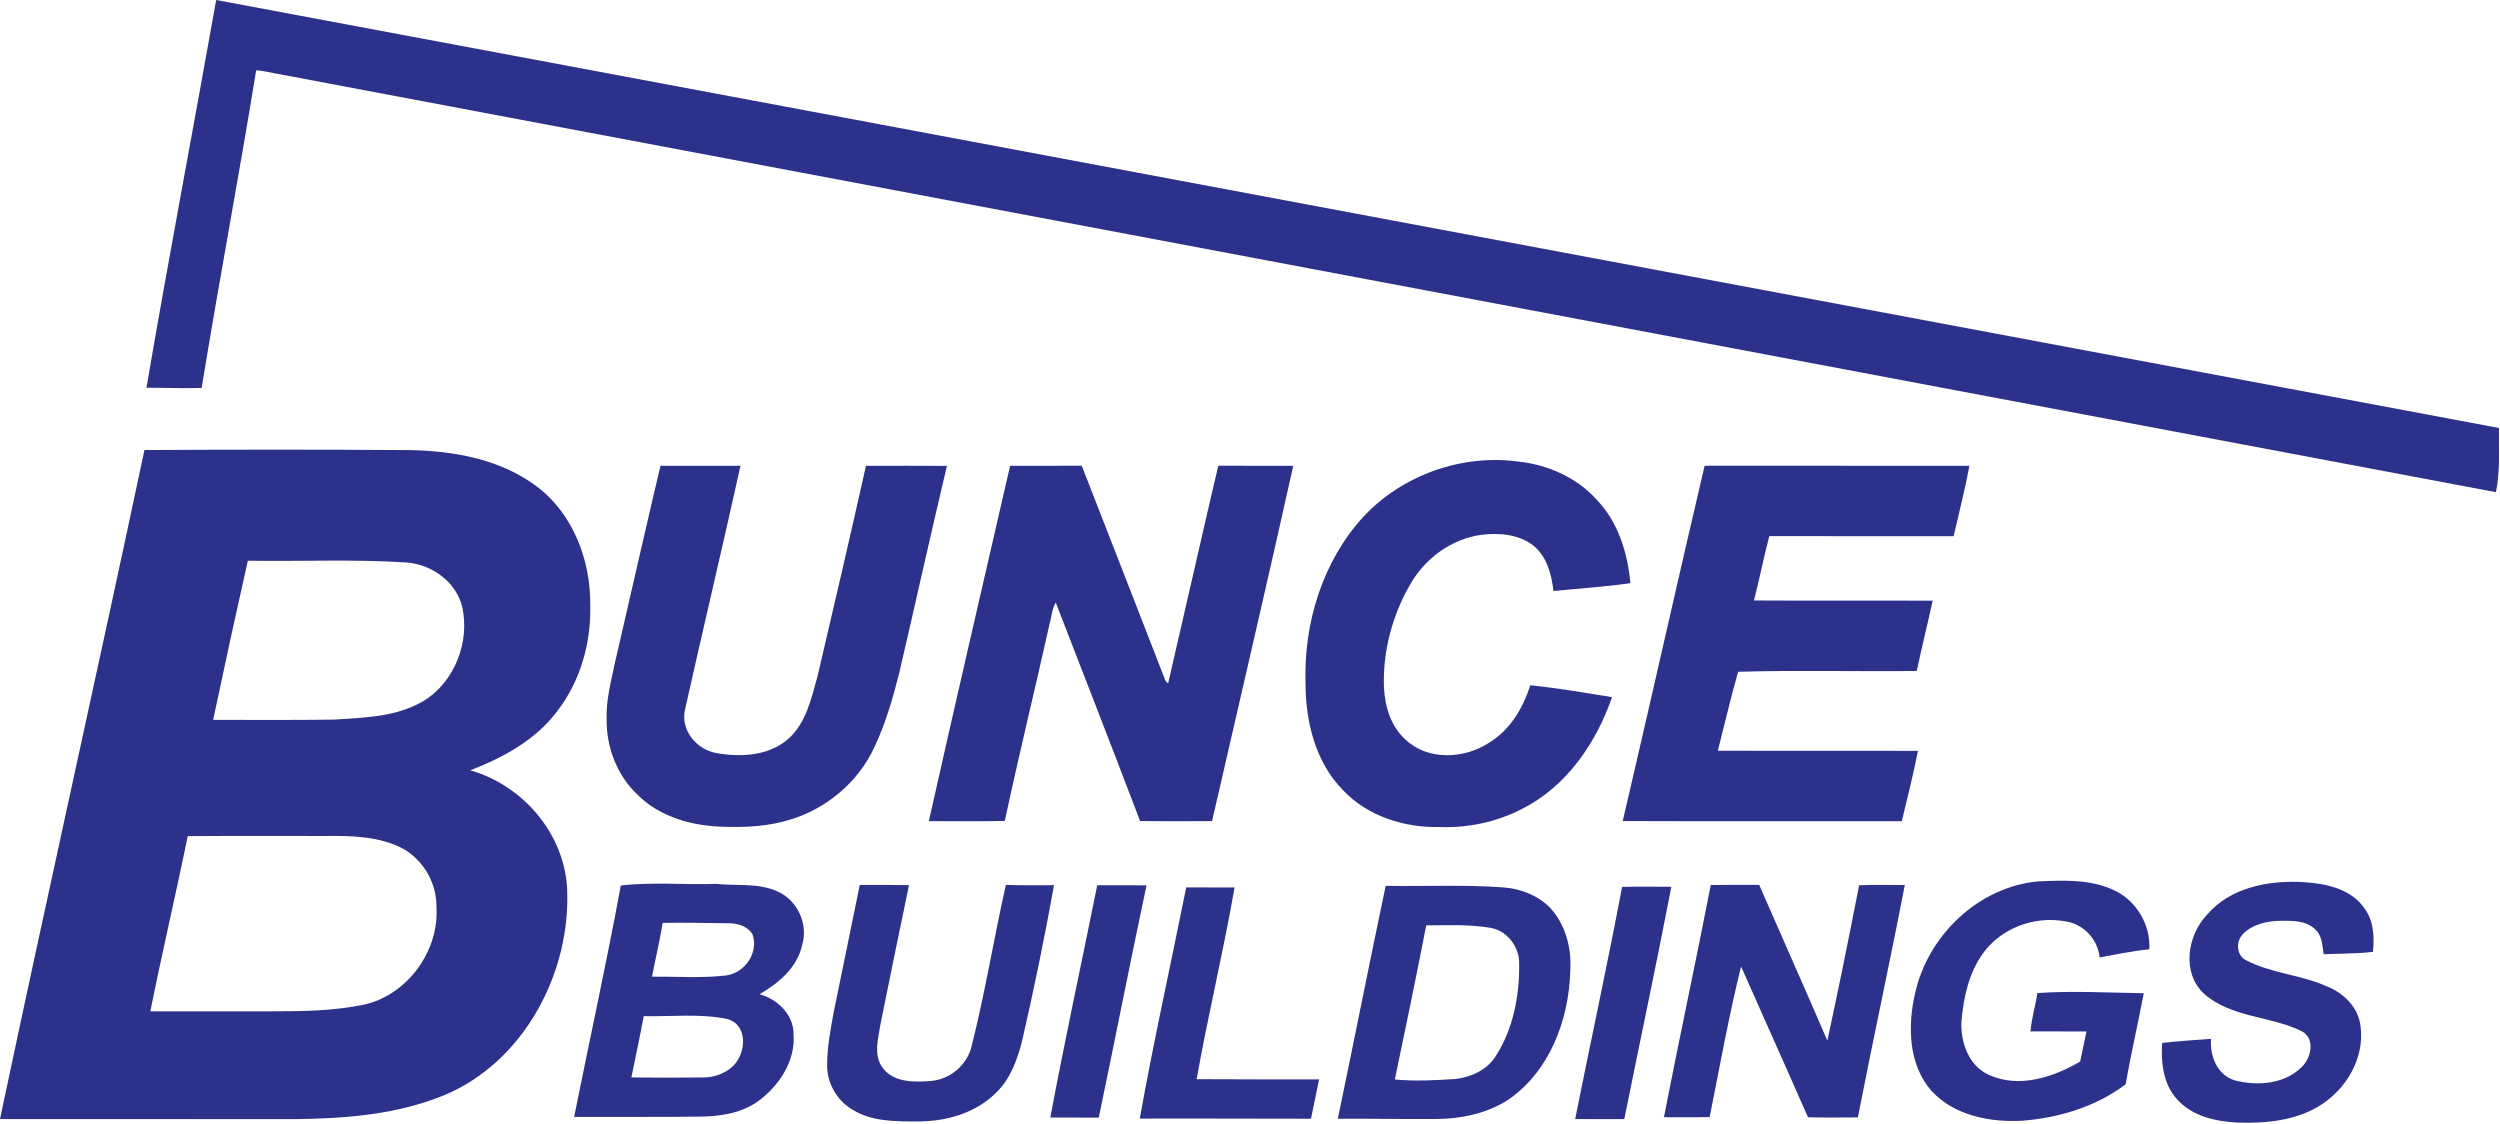
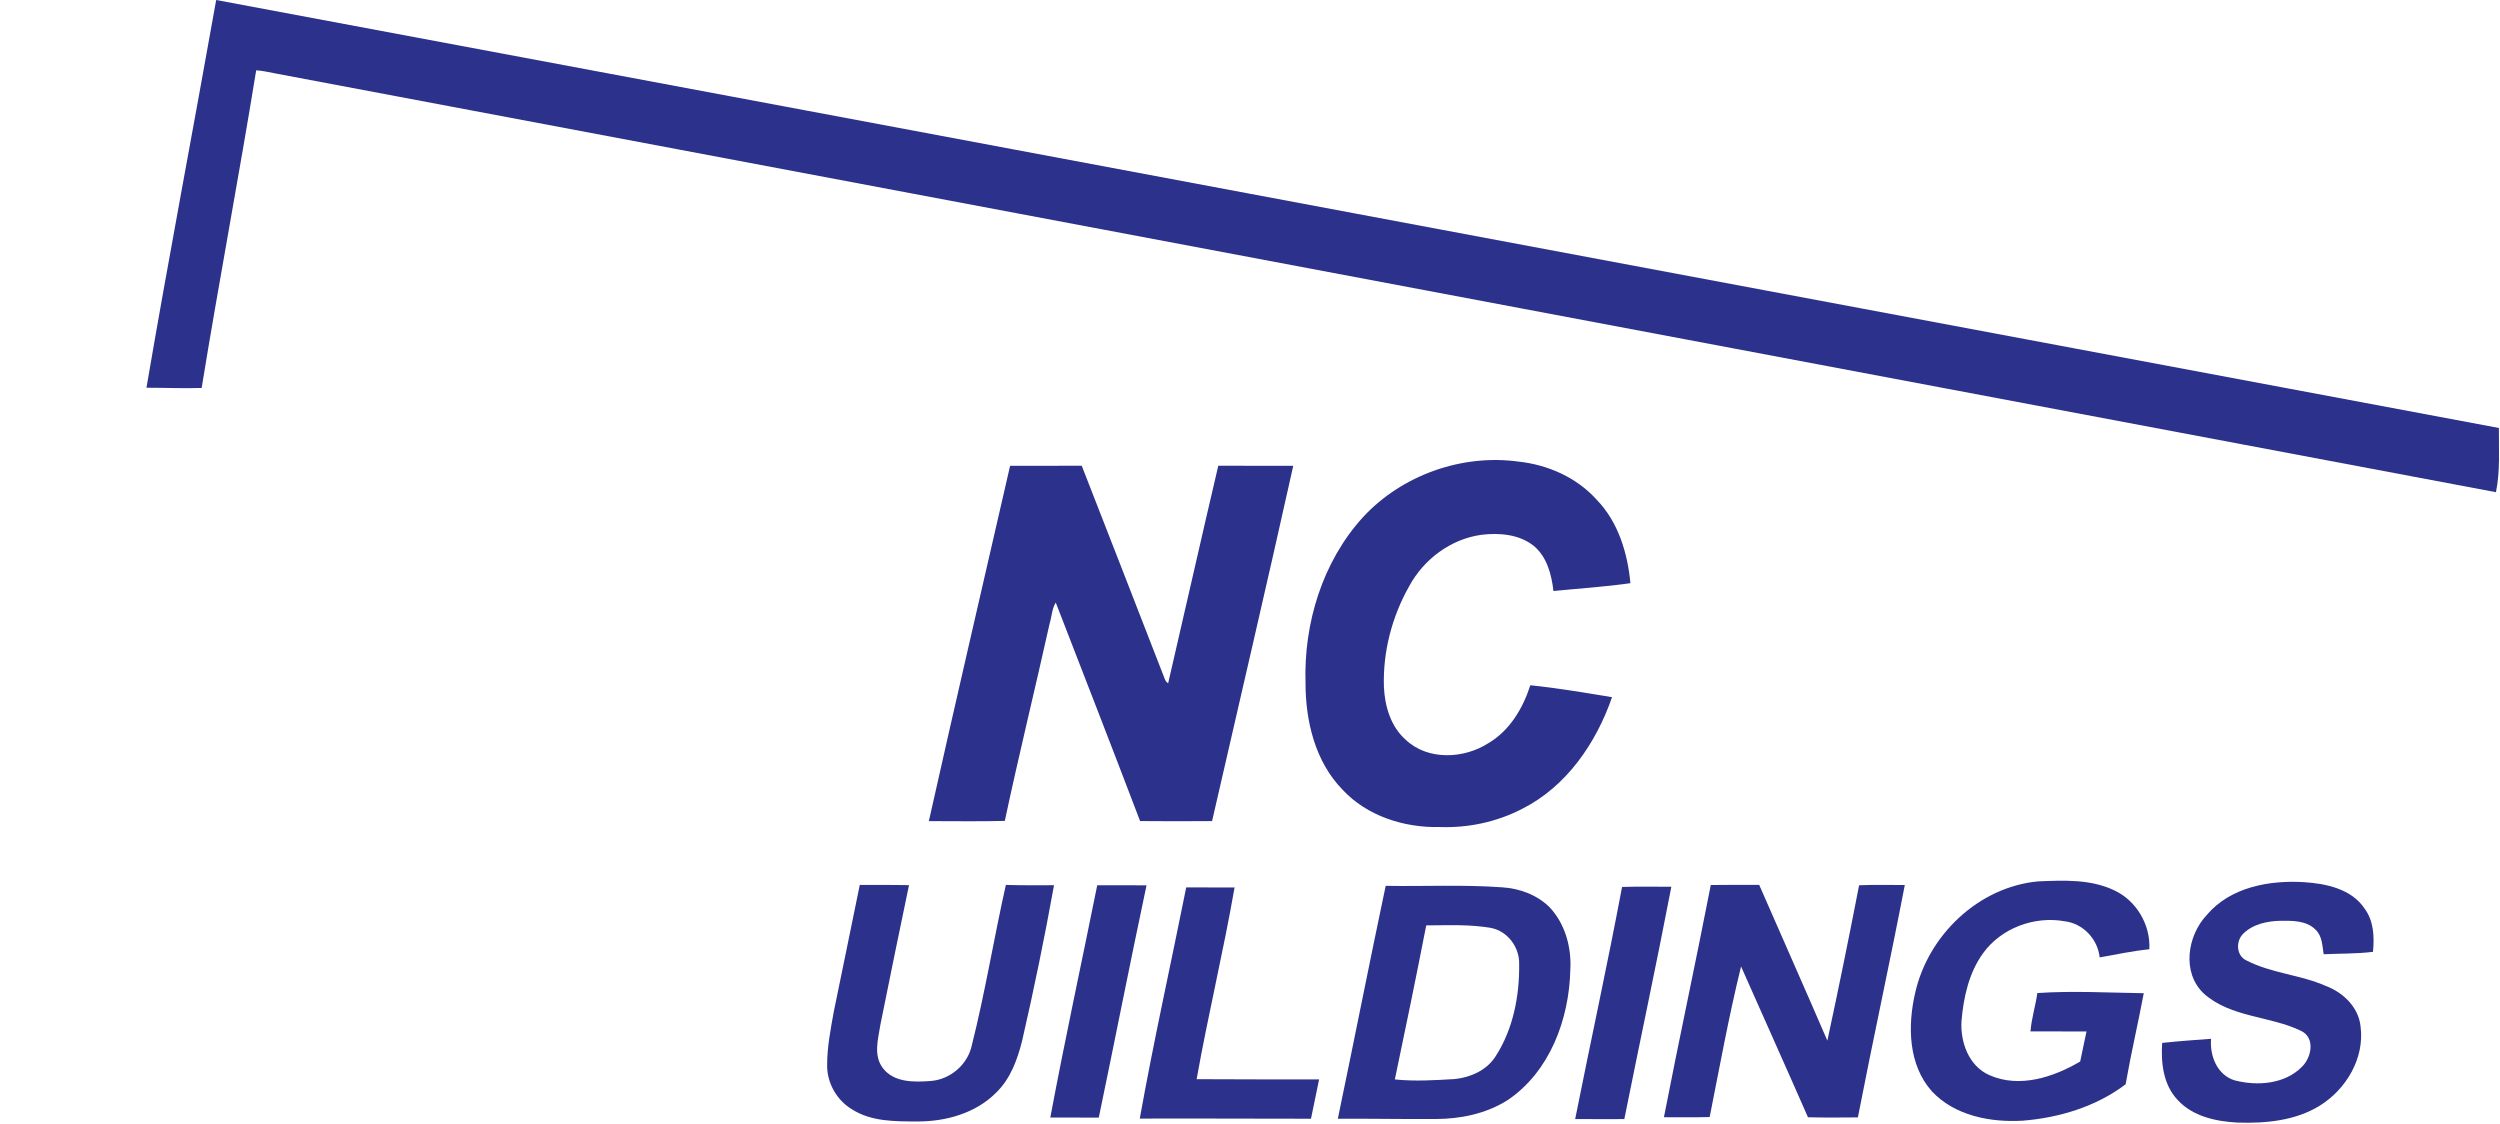
<svg xmlns="http://www.w3.org/2000/svg" width="1755" height="789" viewBox="0 0 1755 789" fill="none">
  <path d="M102.813 272.187C118.32 181.347 135.627 90.76 151.76 0C685.947 99.947 1220.04 200.387 1754.21 300.44C1754.13 315.507 1755.2 330.667 1752.16 345.52C1232.13 247.48 712.12 149.373 192.093 51.32C188.027 50.507 183.973 49.6 179.84 49.36C167.76 123.787 153.667 197.92 141.56 272.347C128.64 272.733 115.72 272.2 102.813 272.187Z" fill="#2C318B" />
-   <path d="M101.4 315.92C163.587 315.6 225.787 315.533 287.973 315.973C318.6 316.56 350.76 322.293 375.933 340.867C402.093 359.907 414.733 393.187 414.347 424.827C415.053 451.12 407.507 477.92 391.413 498.933C376.307 519.32 353.307 531.827 330.08 540.773C366.907 551.187 396 584.947 398.107 623.547C400.947 682.733 367.893 745.387 311.96 768.773C279.133 782.28 243.12 785.227 207.973 785.613C138.653 785.613 69.333 785.64 0 785.6C33.067 628.907 68.2 472.6 101.4 315.92ZM149.627 505.347C177.973 505.307 206.32 505.573 234.667 505.16C254.16 503.84 274.573 503.453 292.48 494.667C316.133 483.6 329.067 455.453 325.227 430.12C322.853 410.307 304.253 396.147 285.067 394.84C248.107 392.453 211 394.227 173.987 393.613C165.613 430.8 157.48 468.053 149.627 505.347ZM131.813 586.96C123.387 628.027 113.787 668.853 105.533 709.947C134.347 709.933 163.173 709.933 191.987 709.933C213.213 709.96 234.6 709.587 255.467 705.28C285.813 698.56 308.36 667.72 306.373 636.853C306.733 620.48 297.587 604.307 283.453 596.067C266.56 586.933 246.707 586.653 227.987 586.853C195.92 586.92 163.867 586.707 131.813 586.96Z" fill="#2C318B" />
  <path d="M956.84 363.027C984.187 333.493 1026.31 318.533 1066.16 324.067C1086.65 326.293 1106.8 335.2 1120.73 350.653C1135.96 366.293 1142.57 388.107 1144.55 409.387C1126.65 411.947 1108.52 413.093 1090.52 414.893C1089.2 403.293 1085.93 390.707 1076.48 383.027C1066.27 375.013 1052.41 373.933 1039.96 375.427C1018.49 378.373 999.507 392.56 989.28 411.467C977.147 432.827 970.72 457.587 971.507 482.173C972.12 495.76 976.307 510.093 986.84 519.347C1002.4 534.013 1027.67 532.747 1044.88 521.68C1059.8 512.893 1069.13 497.187 1074.28 481.053C1093.48 483.013 1112.6 486.293 1131.65 489.427C1120.47 521.733 1099.6 552.24 1068.39 567.893C1050.67 577.053 1030.57 581.307 1010.65 580.573C985.774 581.173 959.68 572.907 942.44 554.333C923.28 534.733 916.454 506.2 916.48 479.493C915.147 437.627 928.347 394.307 956.84 363.027Z" fill="#2C318B" />
-   <path d="M431.787 464.84C442.414 418.893 452.8 372.893 463.64 327C482.36 326.973 501.094 326.973 519.814 327C507.227 384.133 493.6 441.04 480.88 498.133C477.587 512.533 488.894 526.067 502.72 528.627C519.894 531.76 539.987 530.72 553.614 518.48C565.907 507.373 569.48 490.4 573.814 475.133C585.414 425.813 596.827 376.44 607.92 327.013C626.854 326.973 645.8 326.92 664.747 327.053C653.187 375.667 642.467 424.48 631.08 473.147C626.627 490.813 621.454 508.44 613.614 524.947C602.32 549.187 580.054 567.8 554.507 575.427C539.907 579.973 524.507 580.867 509.32 580.427C487 580.147 463.307 573.92 447.24 557.587C433 544.093 425.614 524.28 425.84 504.827C425.427 491.24 429.027 478.013 431.787 464.84Z" fill="#2C318B" />
  <path d="M652.053 576.427C670.693 493.214 690.027 410.12 709.093 327C725.853 326.934 742.613 327.054 759.373 326.934C778.96 376.854 798.267 426.88 817.747 476.84C818.213 478 818.973 478.96 820.027 479.72C831.853 428.814 843.293 377.814 855.24 326.934C872.787 327.067 890.32 326.92 907.867 327C889.373 410.24 869.893 493.28 850.88 576.4C834.04 576.534 817.187 576.56 800.347 576.387C780.84 525.174 760.96 474.107 741.147 423.014C738.373 427.44 738.347 432.907 736.827 437.814C726.547 484.014 715.24 529.987 705.373 576.267C687.6 576.734 669.827 576.427 652.053 576.427Z" fill="#2C318B" />
-   <path d="M1139.16 576.373C1158.61 493.307 1177.15 410.013 1196.64 326.947C1258.6 327.027 1320.56 326.96 1382.52 326.987C1379.47 343.587 1375.21 359.96 1371.43 376.413C1328.31 376.36 1285.17 376.467 1242.05 376.36C1238.11 391.32 1235.15 406.547 1231.27 421.533C1273.08 421.773 1314.91 421.467 1356.73 421.693C1353.15 438.16 1349.07 454.507 1345.57 471C1303.81 471.533 1261.67 470.36 1220.16 471.587C1214.95 489.84 1210.67 508.56 1205.91 527.027C1252.75 527.133 1299.59 527 1346.43 527.093C1343.11 543.64 1339.04 560.053 1335.07 576.467C1269.76 576.44 1204.45 576.613 1139.16 576.373Z" fill="#2C318B" />
  <path d="M1344.43 697.12C1353.47 656.586 1388.85 622.64 1430.72 618.733C1448.56 618 1467.37 617.066 1483.95 624.906C1499.64 632.013 1509.81 649.226 1508.83 666.386C1497.09 667.56 1485.55 670.053 1473.96 672.093C1472.6 659.173 1462.32 648.266 1449.33 646.72C1428.07 642.92 1404.93 651.48 1392.16 669.093C1382.15 682.88 1378.39 700.106 1376.97 716.8C1376.08 731.64 1382.12 748.453 1396.59 754.76C1417.63 764.093 1441.53 756.213 1460.31 745.173C1461.85 738.16 1463.13 731.093 1464.73 724.106C1451.63 724.013 1438.52 724.093 1425.41 724.066C1426.09 714.933 1428.95 706.16 1430.21 697.12C1455.03 695.44 1480.04 696.88 1504.92 697.24C1500.91 718.586 1495.91 739.773 1492.19 761.16C1471.57 776.826 1445.53 784.68 1419.95 786.72C1397.29 788.04 1372.21 783.293 1356.13 766.053C1339.6 747.493 1339.09 720.146 1344.43 697.12Z" fill="#2C318B" />
  <path d="M1549.32 642.133C1565.79 622.72 1593.11 617.813 1617.32 619.266C1632.95 620.266 1650.89 624.026 1660.09 638.04C1666.45 646.706 1666.84 657.906 1665.83 668.2C1654.33 669.6 1642.75 669.346 1631.21 669.866C1630.25 663.92 1630.23 657.026 1625.49 652.613C1619.24 646.266 1609.61 646.306 1601.32 646.386C1591.89 646.52 1581.55 648.626 1574.67 655.533C1569.36 660.786 1569.84 671.053 1577.13 674.293C1594.59 683.306 1614.87 684.213 1632.77 692.16C1644.99 696.706 1655.85 707.253 1657.13 720.733C1660 742.853 1647.05 764.626 1628.55 776.133C1611.37 786.786 1590.44 788.693 1570.68 788.053C1555.61 787.253 1539.25 783.733 1528.67 772.12C1518.6 761.48 1516.91 746.093 1517.83 732.133C1529.25 730.88 1540.72 730.08 1552.17 729.24C1551.15 741.133 1556.44 754.68 1568.72 758.4C1584.56 762.546 1603.95 761.146 1616 748.853C1622.63 742.386 1625.4 728.84 1615.69 723.84C1593.76 713.066 1566.23 714.48 1547.23 697.613C1531.37 682.853 1535.44 656.773 1549.32 642.133Z" fill="#2C318B" />
-   <path d="M435.8 621.64C457.747 618.987 480.427 621.267 502.653 620.48C516.973 622.013 532.267 619.64 545.747 625.773C559.613 631.733 567.493 648.533 563.213 663.027C559.867 679.093 546.627 690.187 533.173 697.96C545.8 701.36 557.293 712.427 557.08 726.173C558.453 745 546.827 762.333 532.16 773.107C520.107 781.64 505.08 783.827 490.64 783.867C461.44 784.24 432.24 783.987 403.04 784.067C413.907 729.92 425.787 675.933 435.8 621.64ZM465.213 647.867C463.093 660.52 460.147 673.027 457.707 685.627C474.92 685.453 492.253 686.76 509.373 684.827C522.627 683.147 532.627 669.24 528.373 656.187C524.933 649.893 517.293 647.96 510.64 648.107C495.493 647.96 480.347 647.587 465.213 647.867ZM443.227 756.373C459.933 756.547 476.653 756.573 493.36 756.36C501.013 756.467 508.72 753.787 514.373 748.573C523.853 739.72 525.413 719.653 510.693 715.36C491.427 711.347 471.453 713.76 451.893 713.333C449.24 727.72 446.16 742.04 443.227 756.373Z" fill="#2C318B" />
  <path d="M603.56 621.213C615.067 621.186 626.6 621.173 638.12 621.36C631.253 653.84 624.733 686.387 618.12 718.92C616.533 729.187 612.787 741.08 620.013 750.12C627.907 760.066 641.853 759.693 653.32 758.853C667.12 757.827 679.387 747.306 682.24 733.706C691.613 696.533 697.706 658.613 706.12 621.213C717.386 621.546 728.653 621.467 739.92 621.427C733.36 657.947 725.867 694.386 717.547 730.56C714.24 743.773 709.373 757.253 699.373 766.947C685.026 781.493 663.96 787.347 643.973 787.267C628.467 787.24 611.68 787.427 598.133 778.773C587.347 772.36 580.4 760.026 580.653 747.466C580.64 734.893 583.133 722.507 585.32 710.173C591.547 680.547 597.387 650.853 603.56 621.213Z" fill="#2C318B" />
  <path d="M1200.97 621.28C1212.29 621.066 1223.61 621.226 1234.95 621.173C1250.84 657.653 1267.07 694 1282.81 730.546C1290.64 694.28 1298.03 657.88 1305.09 621.453C1315.77 621.013 1326.48 621.306 1337.17 621.28C1326.69 675.746 1314.8 729.96 1304.23 784.413C1292.55 784.48 1280.87 784.64 1269.19 784.32C1253.72 748.96 1237.83 713.773 1222.23 678.466C1213.64 713.266 1207.21 748.92 1200.19 784.173C1189.48 784.453 1178.77 784.266 1168.08 784.293C1178.63 729.88 1190.41 675.68 1200.97 621.28Z" fill="#2C318B" />
  <path d="M737.32 784.507C747.506 730.04 759.32 675.814 770.253 621.467C781.787 621.467 793.333 621.4 804.866 621.507C793.32 675.774 782.68 730.24 771.347 784.547C760 784.494 748.666 784.56 737.32 784.507Z" fill="#2C318B" />
  <path d="M939.146 785.373C950.52 730.907 961.267 676.307 972.747 621.867C1000.04 622.32 1027.39 620.92 1054.63 622.907C1066.85 623.68 1079.07 628.227 1087.87 636.933C1098.77 648.627 1103.29 665.067 1102.36 680.813C1101.57 715.453 1087.97 752.44 1058.23 772.36C1043.29 781.8 1025.47 785.48 1007.97 785.547C985.026 785.693 962.093 785.213 939.146 785.373ZM979.187 757.76C993.147 759.213 1007.31 758.32 1021.31 757.493C1032.45 756.307 1043.87 751.253 1049.97 741.427C1062.21 722.52 1066.73 699.12 1066.45 676.84C1066.79 665.147 1058.53 653.813 1046.91 651.453C1031.85 648.747 1016.44 649.587 1001.21 649.613C994.173 685.707 986.773 721.773 979.187 757.76Z" fill="#2C318B" />
  <path d="M1138.69 622.64C1150.21 622.267 1161.75 622.493 1173.28 622.507C1162.84 676.973 1151.16 731.213 1140.28 785.6C1128.77 785.627 1117.27 785.653 1105.77 785.573C1116.59 731.24 1128.45 677.08 1138.69 622.64Z" fill="#2C318B" />
  <path d="M800.12 785.253C809.84 730.987 821.893 677.053 832.72 622.96C844.04 623.013 855.347 622.96 866.667 623C858.853 668.04 848.027 712.587 840.04 757.587C868.707 757.747 897.36 757.733 926.014 757.747C924.014 766.933 922.307 776.16 920.32 785.347C880.253 785.413 840.187 785.053 800.12 785.253Z" fill="#2C318B" />
</svg>